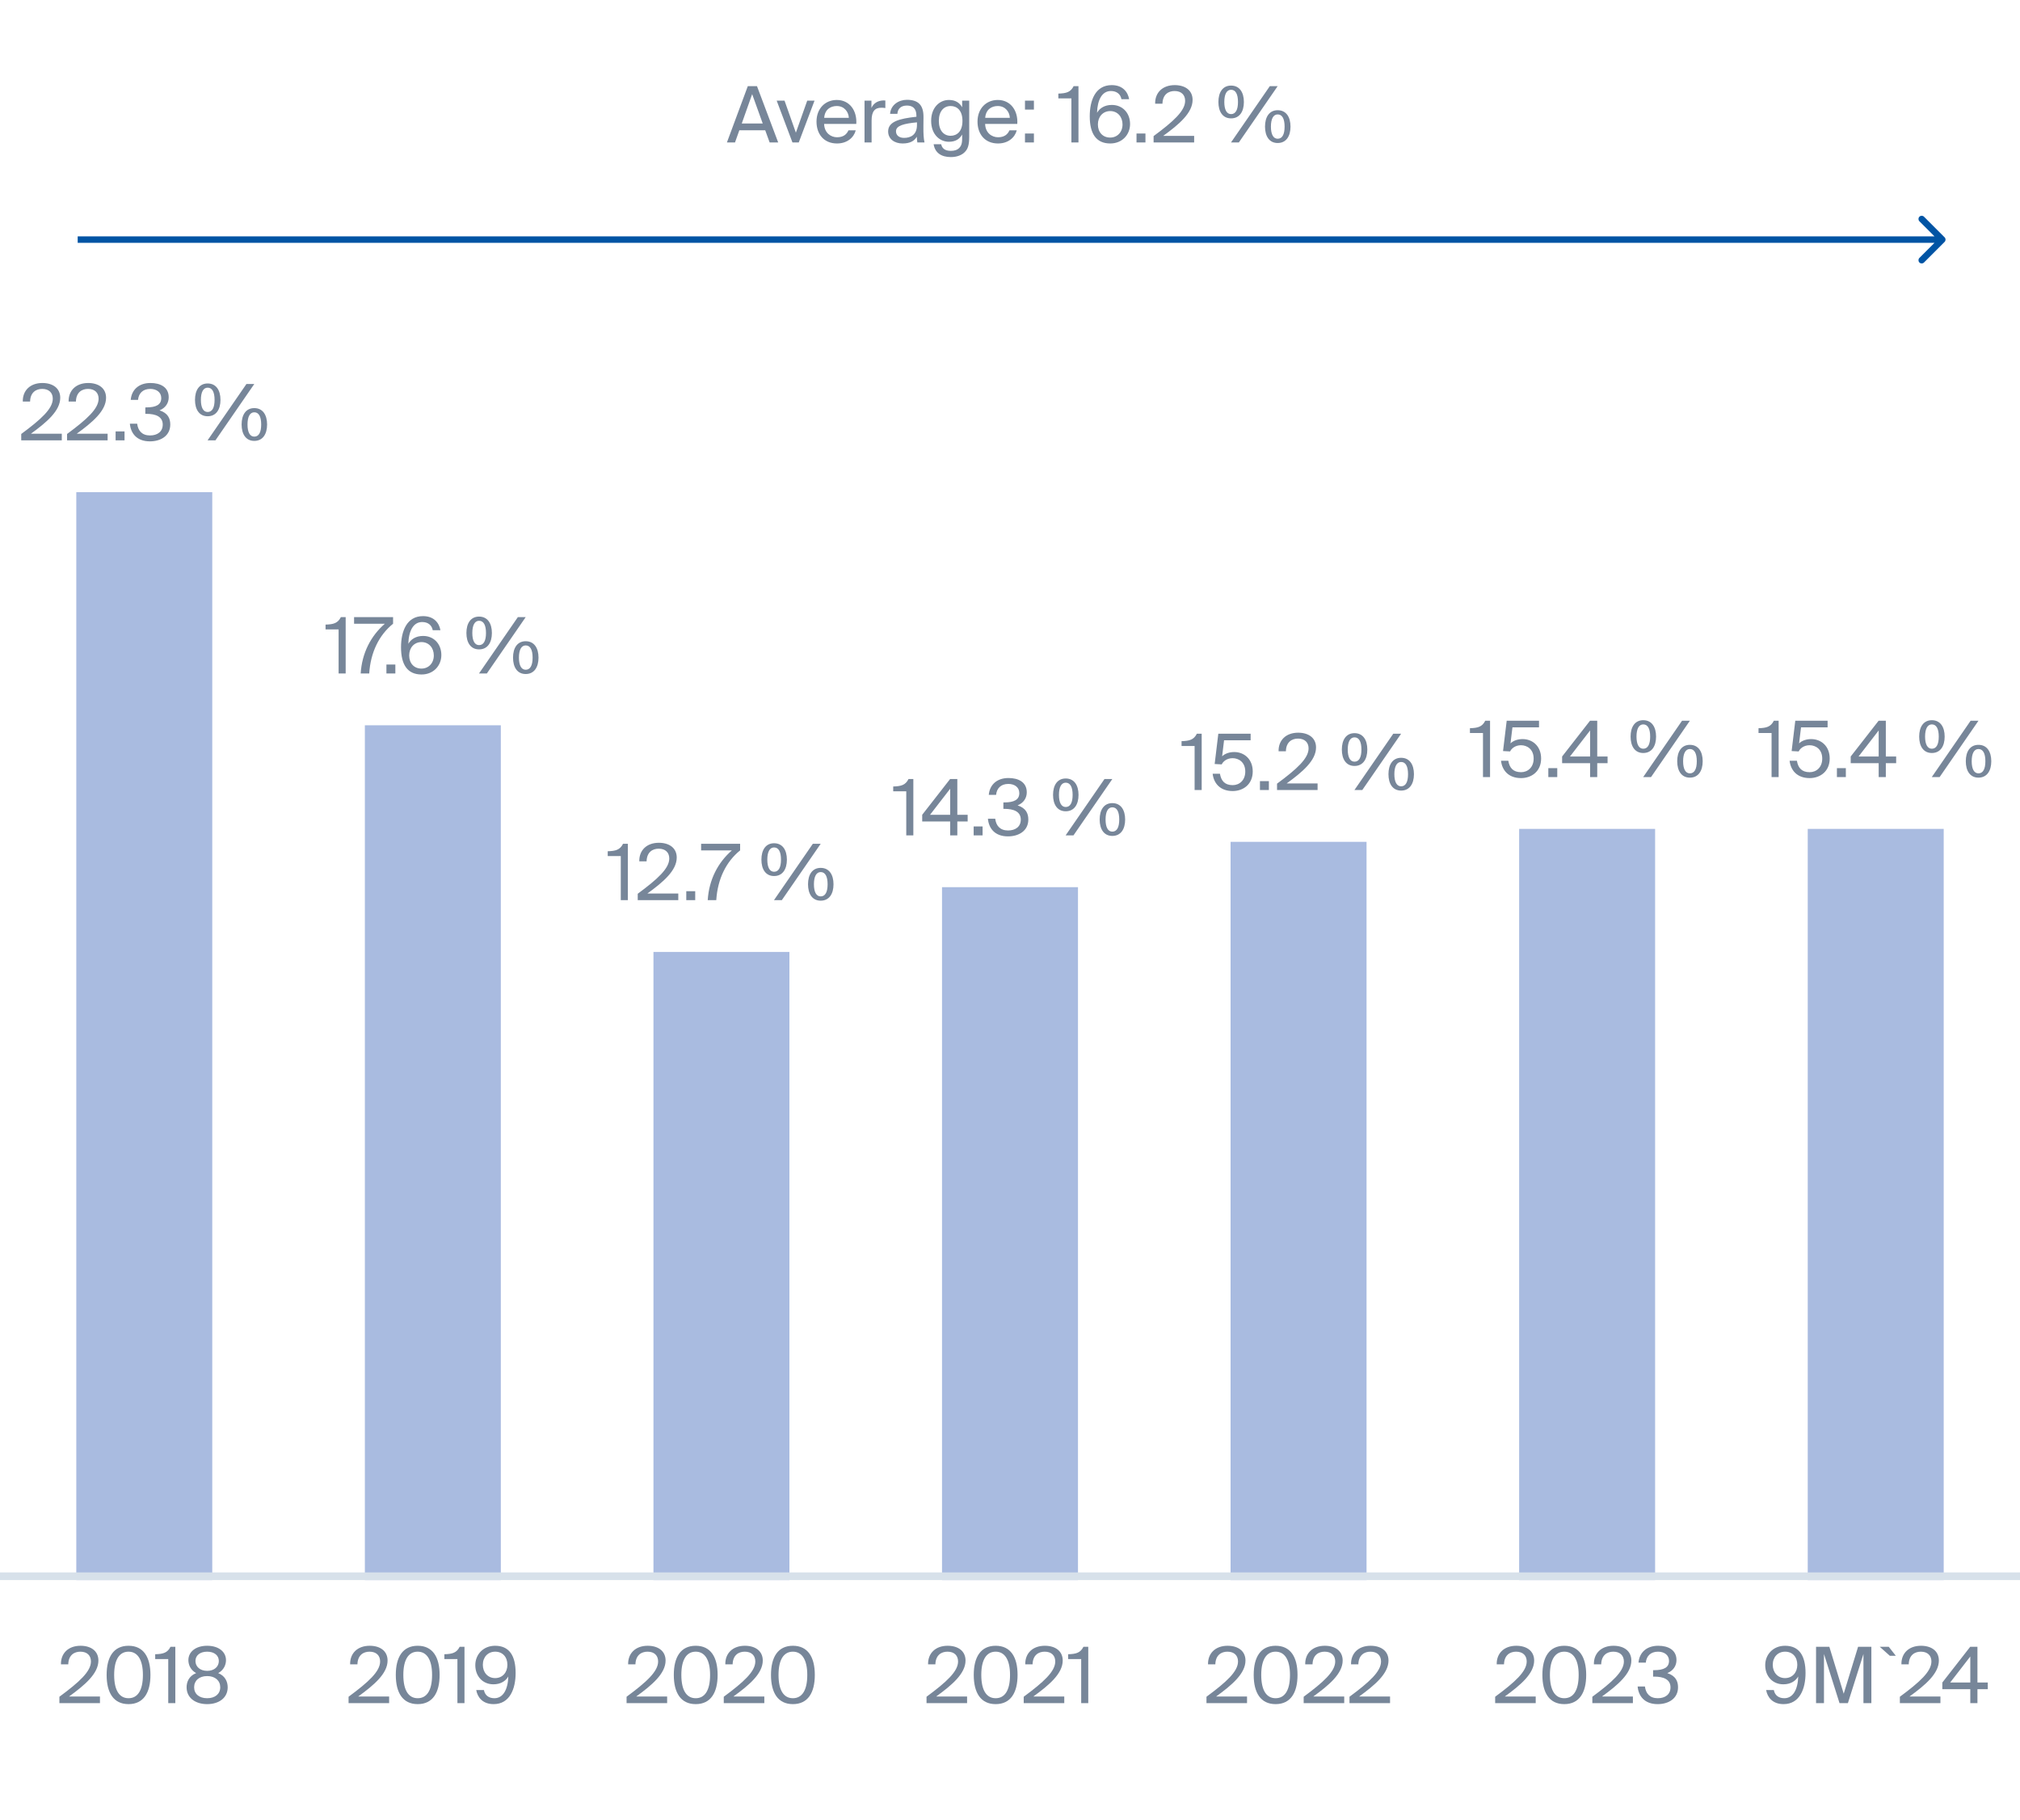
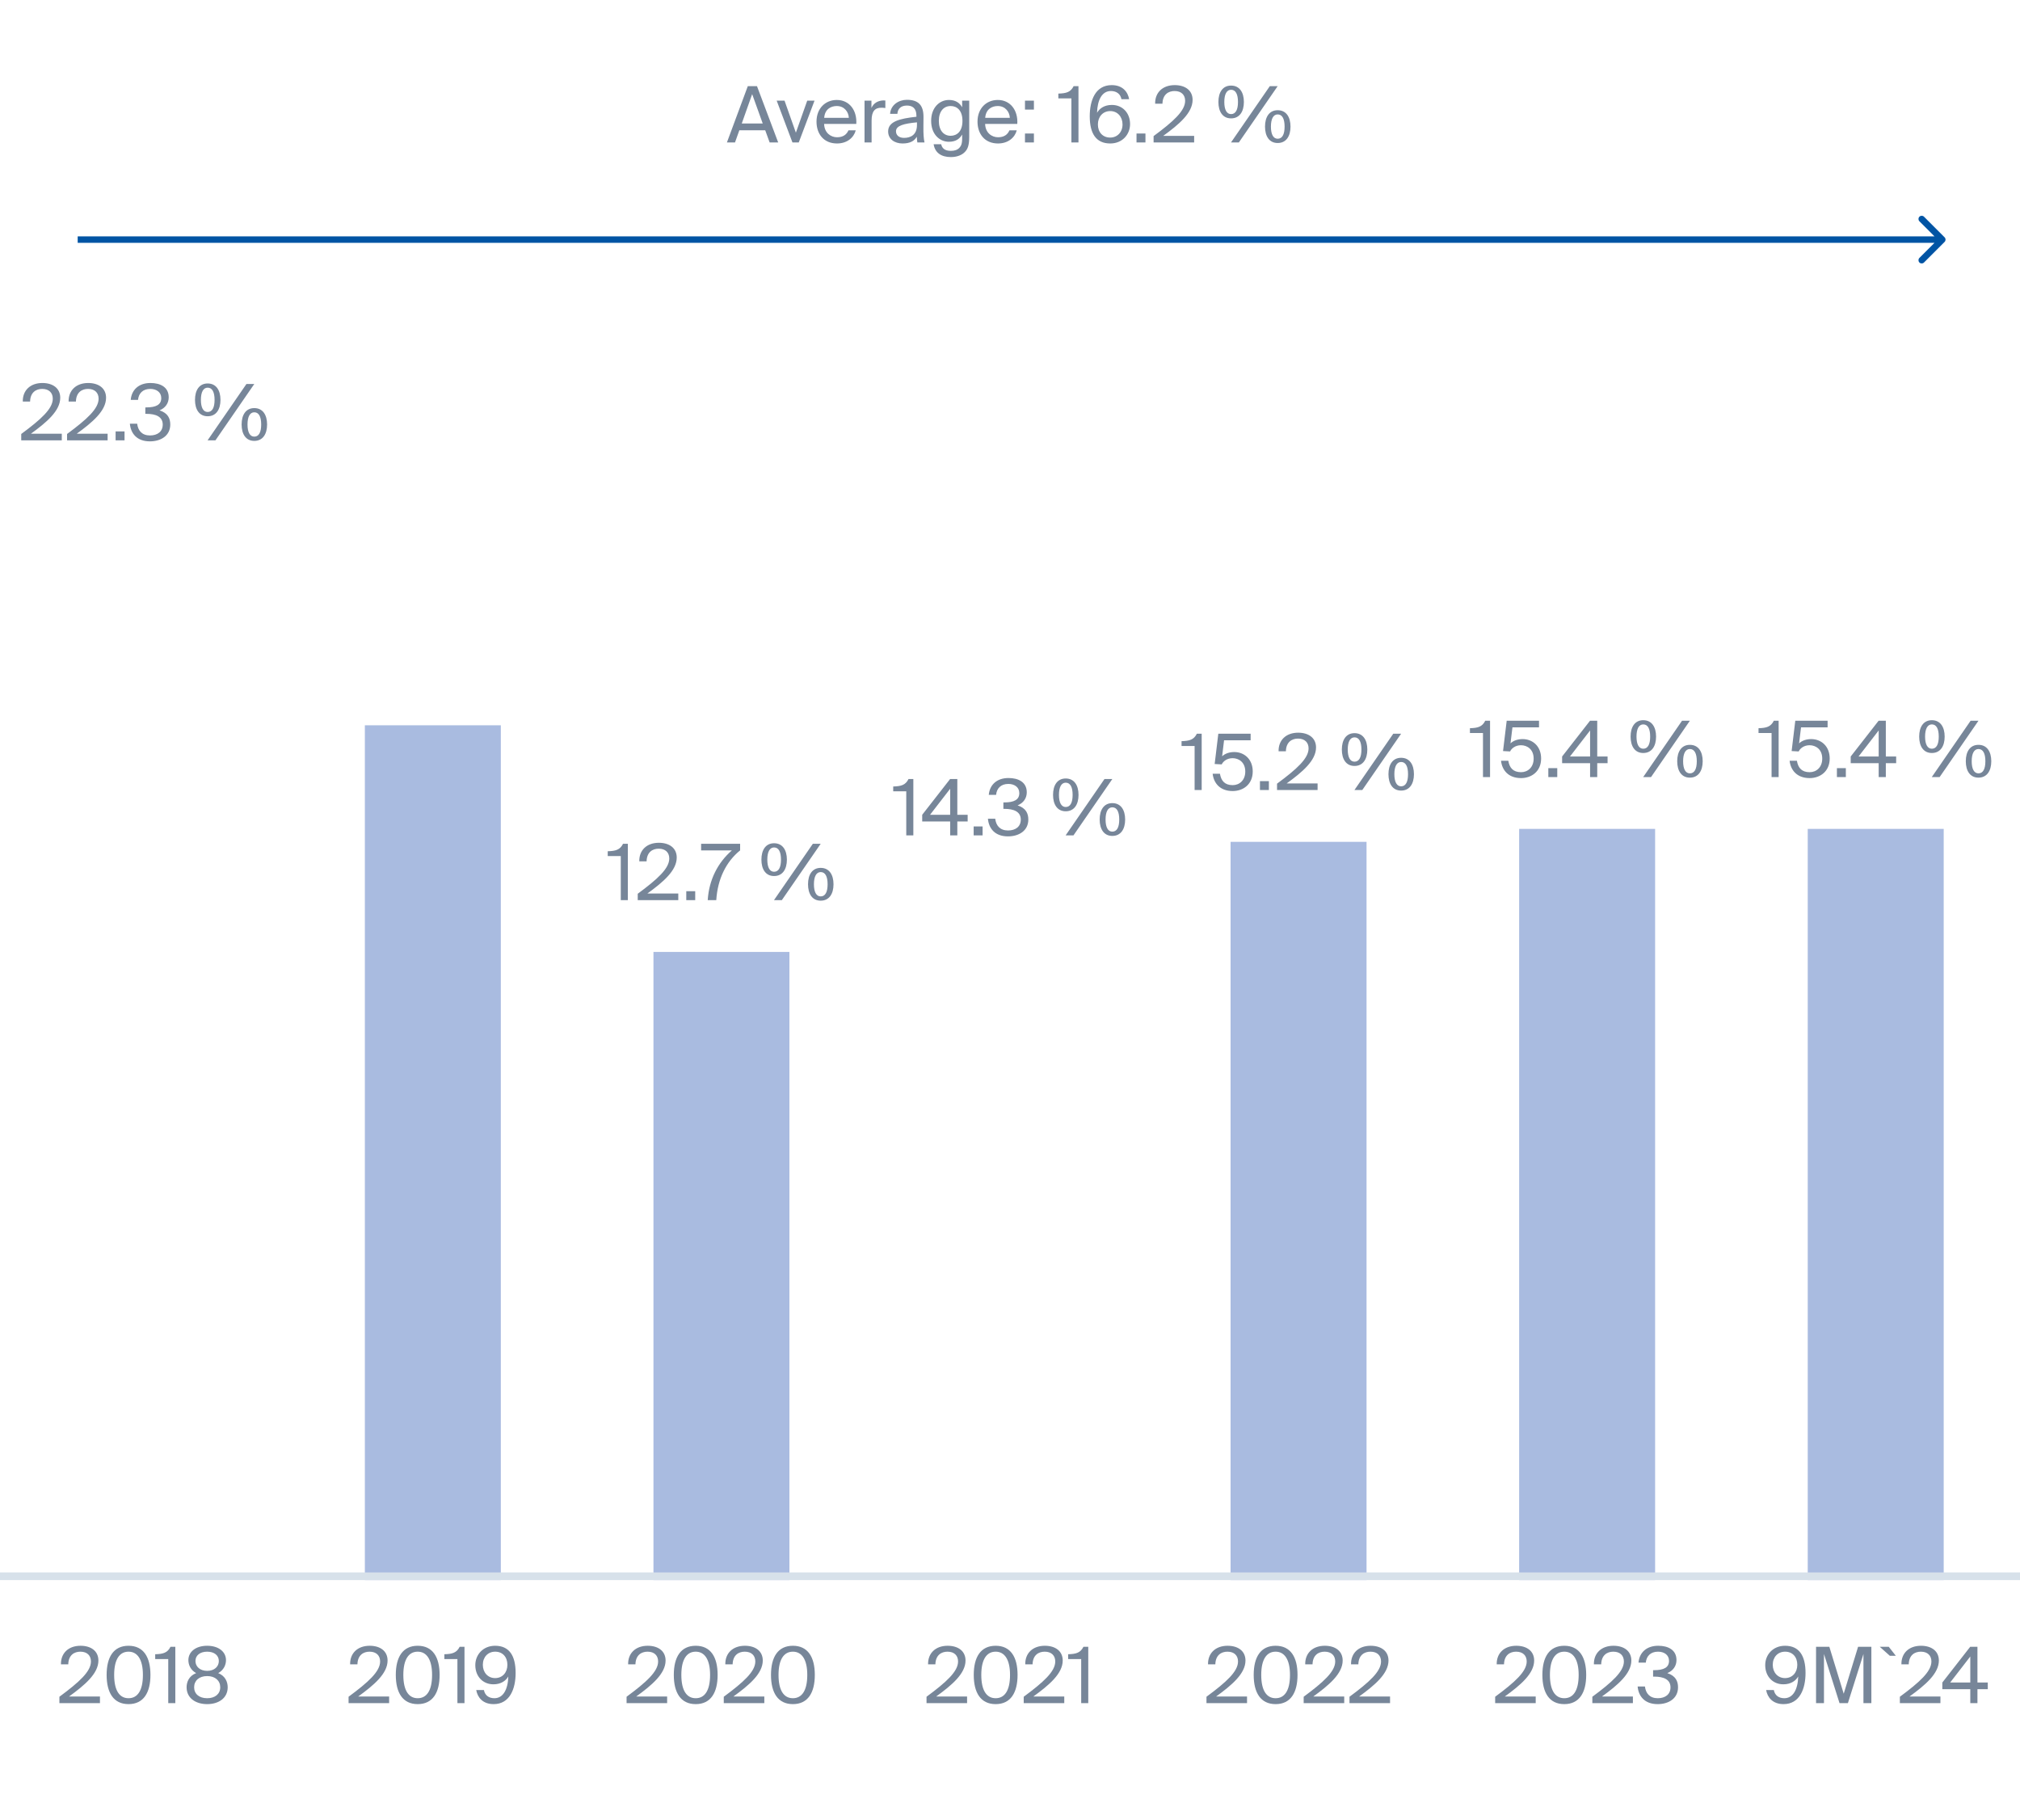
<svg xmlns="http://www.w3.org/2000/svg" width="312" height="281" viewBox="0 0 312 281" fill="none">
  <path d="M6.544 59.144C8.152 59.144 9.304 59.948 9.304 61.424C9.304 63.44 7.204 65.216 4.768 66.98H9.544V68H3.28V67.016C6.352 64.748 8.152 63.116 8.152 61.568C8.152 60.656 7.564 60.056 6.52 60.056C5.584 60.056 4.684 60.572 4.648 62.012H3.52C3.484 60.284 4.684 59.144 6.544 59.144ZM13.622 59.144C15.23 59.144 16.382 59.948 16.382 61.424C16.382 63.44 14.282 65.216 11.846 66.98H16.622V68H10.358V67.016C13.43 64.748 15.23 63.116 15.23 61.568C15.23 60.656 14.642 60.056 13.598 60.056C12.662 60.056 11.762 60.572 11.726 62.012H10.598C10.562 60.284 11.762 59.144 13.622 59.144ZM19.236 68H17.856V66.62H19.236V68ZM23.167 67.244C24.319 67.244 25.135 66.656 25.135 65.564C25.135 64.316 24.019 63.908 22.627 63.908H22.447V62.912H22.591C24.115 62.912 24.907 62.492 24.907 61.472C24.907 60.548 24.139 60.056 23.215 60.056C22.051 60.056 21.415 60.752 21.319 61.748H20.191C20.323 60.212 21.415 59.144 23.239 59.144C24.739 59.144 26.059 59.756 26.059 61.352C26.059 62.252 25.555 62.996 24.643 63.368C25.939 63.788 26.299 64.628 26.299 65.552C26.299 67.304 24.823 68.156 23.155 68.156C21.091 68.156 20.191 66.884 20.059 65.432H21.187C21.319 66.5 21.931 67.244 23.167 67.244ZM32.074 64.28C30.778 64.28 30.118 63.236 30.118 61.748C30.118 60.26 30.778 59.216 32.074 59.216C33.382 59.216 34.054 60.26 34.054 61.748C34.054 63.236 33.382 64.28 32.074 64.28ZM32.074 63.62C32.782 63.62 33.142 62.948 33.142 61.748C33.142 60.548 32.782 59.864 32.074 59.864C31.402 59.864 31.03 60.548 31.03 61.748C31.03 62.948 31.402 63.62 32.074 63.62ZM33.274 68H32.062L38.062 59.3H39.274L33.274 68ZM39.274 68.084C37.978 68.084 37.318 67.04 37.318 65.552C37.318 64.064 37.978 63.02 39.274 63.02C40.582 63.02 41.254 64.064 41.254 65.552C41.254 67.04 40.582 68.084 39.274 68.084ZM39.274 67.424C39.982 67.424 40.342 66.752 40.342 65.552C40.342 64.352 39.982 63.668 39.274 63.668C38.602 63.668 38.23 64.352 38.23 65.552C38.23 66.752 38.602 67.424 39.274 67.424Z" fill="#778699" />
-   <rect x="11.785" y="76" width="21" height="168" fill="#A9BBE0" />
-   <path d="M53.391 104H52.299V97.196H50.283V96.452C51.519 96.416 52.179 96.236 52.647 95.3H53.391V104ZM54.689 96.32V95.3H60.713V96.32C58.553 98.06 57.233 100.736 57.029 104H55.709C55.901 100.868 57.269 98.204 59.441 96.32H54.689ZM61.064 104H59.684V102.62H61.064V104ZM63.201 101.216C63.201 102.416 63.945 103.244 65.097 103.244C66.201 103.244 67.005 102.404 67.005 101.216C67.005 100.028 66.225 99.152 65.109 99.152C63.969 99.152 63.201 100.028 63.201 101.216ZM65.205 96.056C63.849 96.056 63.129 97.4 63.069 99.416C63.465 98.732 64.209 98.204 65.361 98.204C66.981 98.204 68.169 99.416 68.169 101.156C68.169 102.776 66.969 104.156 65.109 104.156C62.937 104.156 61.941 102.644 61.941 99.956C61.941 97.508 62.805 95.144 65.337 95.144C67.041 95.144 67.833 96.212 68.025 97.316H66.837C66.693 96.536 66.105 96.056 65.205 96.056ZM73.996 100.28C72.7 100.28 72.04 99.236 72.04 97.748C72.04 96.26 72.7 95.216 73.996 95.216C75.304 95.216 75.976 96.26 75.976 97.748C75.976 99.236 75.304 100.28 73.996 100.28ZM73.996 99.62C74.704 99.62 75.064 98.948 75.064 97.748C75.064 96.548 74.704 95.864 73.996 95.864C73.324 95.864 72.952 96.548 72.952 97.748C72.952 98.948 73.324 99.62 73.996 99.62ZM75.196 104H73.984L79.984 95.3H81.196L75.196 104ZM81.196 104.084C79.9 104.084 79.24 103.04 79.24 101.552C79.24 100.064 79.9 99.02 81.196 99.02C82.504 99.02 83.176 100.064 83.176 101.552C83.176 103.04 82.504 104.084 81.196 104.084ZM81.196 103.424C81.904 103.424 82.264 102.752 82.264 101.552C82.264 100.352 81.904 99.668 81.196 99.668C80.524 99.668 80.152 100.352 80.152 101.552C80.152 102.752 80.524 103.424 81.196 103.424Z" fill="#778699" />
  <rect x="56.355" y="112" width="21" height="132" fill="#A9BBE0" />
  <path d="M96.975 139H95.883V132.196H93.867V131.452C95.103 131.416 95.763 131.236 96.231 130.3H96.975V139ZM101.765 130.144C103.373 130.144 104.525 130.948 104.525 132.424C104.525 134.44 102.425 136.216 99.989 137.98H104.765V139H98.501V138.016C101.573 135.748 103.373 134.116 103.373 132.568C103.373 131.656 102.785 131.056 101.741 131.056C100.805 131.056 99.905 131.572 99.869 133.012H98.741C98.705 131.284 99.905 130.144 101.765 130.144ZM107.379 139H105.999V137.62H107.379V139ZM108.292 131.32V130.3H114.316V131.32C112.156 133.06 110.836 135.736 110.632 139H109.312C109.504 135.868 110.872 133.204 113.044 131.32H108.292ZM119.56 135.28C118.264 135.28 117.604 134.236 117.604 132.748C117.604 131.26 118.264 130.216 119.56 130.216C120.868 130.216 121.54 131.26 121.54 132.748C121.54 134.236 120.868 135.28 119.56 135.28ZM119.56 134.62C120.268 134.62 120.628 133.948 120.628 132.748C120.628 131.548 120.268 130.864 119.56 130.864C118.888 130.864 118.516 131.548 118.516 132.748C118.516 133.948 118.888 134.62 119.56 134.62ZM120.76 139H119.548L125.548 130.3H126.76L120.76 139ZM126.76 139.084C125.464 139.084 124.804 138.04 124.804 136.552C124.804 135.064 125.464 134.02 126.76 134.02C128.068 134.02 128.74 135.064 128.74 136.552C128.74 138.04 128.068 139.084 126.76 139.084ZM126.76 138.424C127.468 138.424 127.828 137.752 127.828 136.552C127.828 135.352 127.468 134.668 126.76 134.668C126.088 134.668 125.716 135.352 125.716 136.552C125.716 137.752 126.088 138.424 126.76 138.424Z" fill="#778699" />
  <rect x="100.93" y="147" width="21" height="97" fill="#A9BBE0" />
  <path d="M141.07 129H139.978V122.196H137.962V121.452C139.198 121.416 139.858 121.236 140.326 120.3H141.07V129ZM146.76 121.8L143.652 125.82H146.76V121.8ZM149.46 125.82V126.852H147.864V129H146.76V126.852H142.44V125.82L146.748 120.3H147.864V125.82H149.46ZM151.767 129H150.387V127.62H151.767V129ZM155.698 128.244C156.85 128.244 157.666 127.656 157.666 126.564C157.666 125.316 156.55 124.908 155.158 124.908H154.978V123.912H155.122C156.646 123.912 157.438 123.492 157.438 122.472C157.438 121.548 156.67 121.056 155.746 121.056C154.582 121.056 153.946 121.752 153.85 122.748H152.722C152.854 121.212 153.946 120.144 155.77 120.144C157.27 120.144 158.59 120.756 158.59 122.352C158.59 123.252 158.086 123.996 157.174 124.368C158.47 124.788 158.83 125.628 158.83 126.552C158.83 128.304 157.354 129.156 155.686 129.156C153.622 129.156 152.722 127.884 152.59 126.432H153.718C153.85 127.5 154.462 128.244 155.698 128.244ZM164.605 125.28C163.309 125.28 162.649 124.236 162.649 122.748C162.649 121.26 163.309 120.216 164.605 120.216C165.913 120.216 166.585 121.26 166.585 122.748C166.585 124.236 165.913 125.28 164.605 125.28ZM164.605 124.62C165.313 124.62 165.673 123.948 165.673 122.748C165.673 121.548 165.313 120.864 164.605 120.864C163.933 120.864 163.561 121.548 163.561 122.748C163.561 123.948 163.933 124.62 164.605 124.62ZM165.805 129H164.593L170.593 120.3H171.805L165.805 129ZM171.805 129.084C170.509 129.084 169.849 128.04 169.849 126.552C169.849 125.064 170.509 124.02 171.805 124.02C173.113 124.02 173.785 125.064 173.785 126.552C173.785 128.04 173.113 129.084 171.805 129.084ZM171.805 128.424C172.513 128.424 172.873 127.752 172.873 126.552C172.873 125.352 172.513 124.668 171.805 124.668C171.133 124.668 170.761 125.352 170.761 126.552C170.761 127.752 171.133 128.424 171.805 128.424Z" fill="#778699" />
-   <rect x="145.5" y="137" width="21" height="107" fill="#A9BBE0" />
  <path d="M185.606 122H184.514V115.196H182.498V114.452C183.734 114.416 184.394 114.236 184.862 113.3H185.606V122ZM190.395 121.244C191.439 121.244 192.339 120.488 192.339 119.144C192.339 117.704 191.331 117.08 190.383 117.08C189.483 117.08 188.895 117.608 188.703 118.04L187.611 117.98L188.175 113.3H193.167V114.32H189.063L188.763 116.792C189.231 116.348 189.915 116.132 190.635 116.132C192.159 116.132 193.491 117.212 193.491 119.132C193.491 121.124 192.015 122.156 190.395 122.156C188.391 122.156 187.455 120.884 187.299 119.48H188.427C188.607 120.584 189.183 121.244 190.395 121.244ZM195.986 122H194.606V120.62H195.986V122ZM200.509 113.144C202.117 113.144 203.269 113.948 203.269 115.424C203.269 117.44 201.169 119.216 198.733 120.98H203.509V122H197.245V121.016C200.317 118.748 202.117 117.116 202.117 115.568C202.117 114.656 201.529 114.056 200.485 114.056C199.549 114.056 198.649 114.572 198.613 116.012H197.485C197.449 114.284 198.649 113.144 200.509 113.144ZM209.211 118.28C207.915 118.28 207.255 117.236 207.255 115.748C207.255 114.26 207.915 113.216 209.211 113.216C210.519 113.216 211.191 114.26 211.191 115.748C211.191 117.236 210.519 118.28 209.211 118.28ZM209.211 117.62C209.919 117.62 210.279 116.948 210.279 115.748C210.279 114.548 209.919 113.864 209.211 113.864C208.539 113.864 208.167 114.548 208.167 115.748C208.167 116.948 208.539 117.62 209.211 117.62ZM210.411 122H209.199L215.199 113.3H216.411L210.411 122ZM216.411 122.084C215.115 122.084 214.455 121.04 214.455 119.552C214.455 118.064 215.115 117.02 216.411 117.02C217.719 117.02 218.391 118.064 218.391 119.552C218.391 121.04 217.719 122.084 216.411 122.084ZM216.411 121.424C217.119 121.424 217.479 120.752 217.479 119.552C217.479 118.352 217.119 117.668 216.411 117.668C215.739 117.668 215.367 118.352 215.367 119.552C215.367 120.752 215.739 121.424 216.411 121.424Z" fill="#778699" />
  <rect x="190.07" y="130" width="21" height="114" fill="#A9BBE0" />
  <path d="M230.147 120H229.055V113.196H227.039V112.452C228.275 112.416 228.935 112.236 229.403 111.3H230.147V120ZM234.937 119.244C235.981 119.244 236.881 118.488 236.881 117.144C236.881 115.704 235.873 115.08 234.925 115.08C234.025 115.08 233.437 115.608 233.245 116.04L232.153 115.98L232.717 111.3H237.709V112.32H233.605L233.305 114.792C233.773 114.348 234.457 114.132 235.177 114.132C236.701 114.132 238.033 115.212 238.033 117.132C238.033 119.124 236.557 120.156 234.937 120.156C232.933 120.156 231.997 118.884 231.841 117.48H232.969C233.149 118.584 233.725 119.244 234.937 119.244ZM240.527 120H239.147V118.62H240.527V120ZM245.598 112.8L242.49 116.82H245.598V112.8ZM248.298 116.82V117.852H246.702V120H245.598V117.852H241.278V116.82L245.586 111.3H246.702V116.82H248.298ZM253.81 116.28C252.514 116.28 251.854 115.236 251.854 113.748C251.854 112.26 252.514 111.216 253.81 111.216C255.118 111.216 255.79 112.26 255.79 113.748C255.79 115.236 255.118 116.28 253.81 116.28ZM253.81 115.62C254.518 115.62 254.878 114.948 254.878 113.748C254.878 112.548 254.518 111.864 253.81 111.864C253.138 111.864 252.766 112.548 252.766 113.748C252.766 114.948 253.138 115.62 253.81 115.62ZM255.01 120H253.798L259.798 111.3H261.01L255.01 120ZM261.01 120.084C259.714 120.084 259.054 119.04 259.054 117.552C259.054 116.064 259.714 115.02 261.01 115.02C262.318 115.02 262.99 116.064 262.99 117.552C262.99 119.04 262.318 120.084 261.01 120.084ZM261.01 119.424C261.718 119.424 262.078 118.752 262.078 117.552C262.078 116.352 261.718 115.668 261.01 115.668C260.338 115.668 259.966 116.352 259.966 117.552C259.966 118.752 260.338 119.424 261.01 119.424Z" fill="#778699" />
  <rect x="234.641" y="128" width="21" height="116" fill="#A9BBE0" />
  <path d="M274.721 120H273.629V113.196H271.613V112.452C272.849 112.416 273.509 112.236 273.977 111.3H274.721V120ZM279.511 119.244C280.555 119.244 281.455 118.488 281.455 117.144C281.455 115.704 280.447 115.08 279.499 115.08C278.599 115.08 278.011 115.608 277.819 116.04L276.727 115.98L277.291 111.3H282.283V112.32H278.179L277.879 114.792C278.347 114.348 279.031 114.132 279.751 114.132C281.275 114.132 282.607 115.212 282.607 117.132C282.607 119.124 281.131 120.156 279.511 120.156C277.507 120.156 276.571 118.884 276.415 117.48H277.543C277.723 118.584 278.299 119.244 279.511 119.244ZM285.101 120H283.721V118.62H285.101V120ZM290.172 112.8L287.064 116.82H290.172V112.8ZM292.872 116.82V117.852H291.276V120H290.172V117.852H285.852V116.82L290.16 111.3H291.276V116.82H292.872ZM298.384 116.28C297.088 116.28 296.428 115.236 296.428 113.748C296.428 112.26 297.088 111.216 298.384 111.216C299.692 111.216 300.364 112.26 300.364 113.748C300.364 115.236 299.692 116.28 298.384 116.28ZM298.384 115.62C299.092 115.62 299.452 114.948 299.452 113.748C299.452 112.548 299.092 111.864 298.384 111.864C297.712 111.864 297.34 112.548 297.34 113.748C297.34 114.948 297.712 115.62 298.384 115.62ZM299.584 120H298.372L304.372 111.3H305.584L299.584 120ZM305.584 120.084C304.288 120.084 303.628 119.04 303.628 117.552C303.628 116.064 304.288 115.02 305.584 115.02C306.892 115.02 307.564 116.064 307.564 117.552C307.564 119.04 306.892 120.084 305.584 120.084ZM305.584 119.424C306.292 119.424 306.652 118.752 306.652 117.552C306.652 116.352 306.292 115.668 305.584 115.668C304.912 115.668 304.54 116.352 304.54 117.552C304.54 118.752 304.912 119.424 305.584 119.424Z" fill="#778699" />
  <rect x="279.215" y="128" width="21" height="116" fill="#A9BBE0" />
  <line x1="5.16935e-08" y1="243.409" x2="312" y2="243.409" stroke="#D7E1EA" stroke-width="1.183" />
  <path d="M12.439 254.144C14.047 254.144 15.199 254.948 15.199 256.424C15.199 258.44 13.099 260.216 10.663 261.98H15.439V263H9.175V262.016C12.247 259.748 14.047 258.116 14.047 256.568C14.047 255.656 13.459 255.056 12.415 255.056C11.479 255.056 10.579 255.572 10.543 257.012H9.415C9.379 255.284 10.579 254.144 12.439 254.144ZM22.073 258.644C22.073 256.232 21.209 255.056 19.853 255.056C18.473 255.056 17.633 256.232 17.633 258.644C17.633 261.08 18.473 262.244 19.853 262.244C21.233 262.244 22.073 261.08 22.073 258.644ZM23.237 258.644C23.237 261.392 22.169 263.156 19.853 263.156C17.537 263.156 16.469 261.392 16.469 258.644C16.469 255.896 17.537 254.144 19.853 254.144C22.169 254.144 23.237 255.896 23.237 258.644ZM27.079 263H25.987V256.196H23.971V255.452C25.207 255.416 25.867 255.236 26.335 254.3H27.079V263ZM32.001 254.144C33.777 254.144 34.905 255.08 34.905 256.364C34.905 257.084 34.569 257.888 33.705 258.368C34.821 258.812 35.169 259.76 35.169 260.552C35.169 262.22 33.777 263.156 32.001 263.156C30.213 263.156 28.821 262.22 28.821 260.552C28.821 259.772 29.157 258.812 30.297 258.368C29.433 257.888 29.097 257.084 29.097 256.364C29.097 255.08 30.225 254.144 32.001 254.144ZM32.001 258.824C30.753 258.824 29.985 259.532 29.985 260.552C29.985 261.572 30.753 262.244 32.001 262.244C33.237 262.244 34.017 261.572 34.017 260.552C34.017 259.532 33.237 258.824 32.001 258.824ZM33.801 256.496C33.801 255.632 33.093 255.056 32.001 255.056C30.897 255.056 30.189 255.632 30.189 256.496C30.189 257.372 30.909 258.02 32.001 258.02C33.093 258.02 33.801 257.372 33.801 256.496Z" fill="#778699" />
  <path d="M57.103 254.144C58.711 254.144 59.863 254.948 59.863 256.424C59.863 258.44 57.763 260.216 55.327 261.98H60.103V263H53.839V262.016C56.911 259.748 58.711 258.116 58.711 256.568C58.711 255.656 58.123 255.056 57.079 255.056C56.143 255.056 55.243 255.572 55.207 257.012H54.079C54.043 255.284 55.243 254.144 57.103 254.144ZM66.737 258.644C66.737 256.232 65.873 255.056 64.517 255.056C63.137 255.056 62.297 256.232 62.297 258.644C62.297 261.08 63.137 262.244 64.517 262.244C65.897 262.244 66.737 261.08 66.737 258.644ZM67.901 258.644C67.901 261.392 66.833 263.156 64.517 263.156C62.201 263.156 61.133 261.392 61.133 258.644C61.133 255.896 62.201 254.144 64.517 254.144C66.833 254.144 67.901 255.896 67.901 258.644ZM71.743 263H70.651V256.196H68.635V255.452C69.871 255.416 70.531 255.236 70.999 254.3H71.743V263ZM78.369 257.084C78.369 255.884 77.637 255.056 76.485 255.056C75.357 255.056 74.577 255.896 74.577 257.084C74.577 258.272 75.357 259.136 76.473 259.136C77.613 259.136 78.369 258.272 78.369 257.084ZM76.365 262.244C77.709 262.244 78.453 260.9 78.513 258.884C78.117 259.568 77.361 260.096 76.209 260.096C74.601 260.096 73.413 258.896 73.413 257.132C73.413 255.524 74.613 254.144 76.473 254.144C78.645 254.144 79.641 255.656 79.641 258.344C79.641 260.792 78.741 263.156 76.245 263.156C74.541 263.156 73.749 262.088 73.557 260.984H74.745C74.889 261.764 75.465 262.244 76.365 262.244Z" fill="#778699" />
  <path d="M100.043 254.144C101.651 254.144 102.803 254.948 102.803 256.424C102.803 258.44 100.703 260.216 98.266 261.98H103.043V263H96.778V262.016C99.85 259.748 101.651 258.116 101.651 256.568C101.651 255.656 101.063 255.056 100.019 255.056C99.082 255.056 98.183 255.572 98.147 257.012H97.019C96.983 255.284 98.183 254.144 100.043 254.144ZM109.677 258.644C109.677 256.232 108.813 255.056 107.457 255.056C106.077 255.056 105.237 256.232 105.237 258.644C105.237 261.08 106.077 262.244 107.457 262.244C108.837 262.244 109.677 261.08 109.677 258.644ZM110.841 258.644C110.841 261.392 109.773 263.156 107.457 263.156C105.141 263.156 104.073 261.392 104.073 258.644C104.073 255.896 105.141 254.144 107.457 254.144C109.773 254.144 110.841 255.896 110.841 258.644ZM115.054 254.144C116.662 254.144 117.814 254.948 117.814 256.424C117.814 258.44 115.714 260.216 113.278 261.98H118.054V263H111.79V262.016C114.862 259.748 116.662 258.116 116.662 256.568C116.662 255.656 116.074 255.056 115.03 255.056C114.094 255.056 113.194 255.572 113.158 257.012H112.03C111.994 255.284 113.194 254.144 115.054 254.144ZM124.688 258.644C124.688 256.232 123.824 255.056 122.468 255.056C121.088 255.056 120.248 256.232 120.248 258.644C120.248 261.08 121.088 262.244 122.468 262.244C123.848 262.244 124.688 261.08 124.688 258.644ZM125.852 258.644C125.852 261.392 124.784 263.156 122.468 263.156C120.152 263.156 119.084 261.392 119.084 258.644C119.084 255.896 120.152 254.144 122.468 254.144C124.784 254.144 125.852 255.896 125.852 258.644Z" fill="#778699" />
  <path d="M146.371 254.144C147.979 254.144 149.131 254.948 149.131 256.424C149.131 258.44 147.031 260.216 144.595 261.98H149.371V263H143.107V262.016C146.179 259.748 147.979 258.116 147.979 256.568C147.979 255.656 147.391 255.056 146.347 255.056C145.411 255.056 144.511 255.572 144.475 257.012H143.347C143.311 255.284 144.511 254.144 146.371 254.144ZM156.005 258.644C156.005 256.232 155.141 255.056 153.785 255.056C152.405 255.056 151.565 256.232 151.565 258.644C151.565 261.08 152.405 262.244 153.785 262.244C155.165 262.244 156.005 261.08 156.005 258.644ZM157.169 258.644C157.169 261.392 156.101 263.156 153.785 263.156C151.469 263.156 150.401 261.392 150.401 258.644C150.401 255.896 151.469 254.144 153.785 254.144C156.101 254.144 157.169 255.896 157.169 258.644ZM161.382 254.144C162.99 254.144 164.142 254.948 164.142 256.424C164.142 258.44 162.042 260.216 159.606 261.98H164.382V263H158.118V262.016C161.19 259.748 162.99 258.116 162.99 256.568C162.99 255.656 162.402 255.056 161.358 255.056C160.422 255.056 159.522 255.572 159.486 257.012H158.358C158.322 255.284 159.522 254.144 161.382 254.144ZM168.088 263H166.996V256.196H164.98V255.452C166.216 255.416 166.876 255.236 167.344 254.3H168.088V263Z" fill="#778699" />
  <path d="M189.611 254.144C191.219 254.144 192.371 254.948 192.371 256.424C192.371 258.44 190.271 260.216 187.835 261.98H192.611V263H186.347V262.016C189.419 259.748 191.219 258.116 191.219 256.568C191.219 255.656 190.631 255.056 189.587 255.056C188.651 255.056 187.751 255.572 187.715 257.012H186.587C186.551 255.284 187.751 254.144 189.611 254.144ZM199.245 258.644C199.245 256.232 198.381 255.056 197.025 255.056C195.645 255.056 194.805 256.232 194.805 258.644C194.805 261.08 195.645 262.244 197.025 262.244C198.405 262.244 199.245 261.08 199.245 258.644ZM200.409 258.644C200.409 261.392 199.341 263.156 197.025 263.156C194.709 263.156 193.641 261.392 193.641 258.644C193.641 255.896 194.709 254.144 197.025 254.144C199.341 254.144 200.409 255.896 200.409 258.644ZM204.623 254.144C206.231 254.144 207.383 254.948 207.383 256.424C207.383 258.44 205.283 260.216 202.847 261.98H207.623V263H201.359V262.016C204.431 259.748 206.231 258.116 206.231 256.568C206.231 255.656 205.643 255.056 204.599 255.056C203.663 255.056 202.763 255.572 202.727 257.012H201.599C201.563 255.284 202.763 254.144 204.623 254.144ZM211.701 254.144C213.309 254.144 214.461 254.948 214.461 256.424C214.461 258.44 212.361 260.216 209.925 261.98H214.701V263H208.437V262.016C211.509 259.748 213.309 258.116 213.309 256.568C213.309 255.656 212.721 255.056 211.677 255.056C210.741 255.056 209.841 255.572 209.805 257.012H208.677C208.641 255.284 209.841 254.144 211.701 254.144Z" fill="#778699" />
  <path d="M234.199 254.144C235.807 254.144 236.959 254.948 236.959 256.424C236.959 258.44 234.859 260.216 232.423 261.98H237.199V263H230.935V262.016C234.007 259.748 235.807 258.116 235.807 256.568C235.807 255.656 235.219 255.056 234.175 255.056C233.239 255.056 232.339 255.572 232.303 257.012H231.175C231.139 255.284 232.339 254.144 234.199 254.144ZM243.833 258.644C243.833 256.232 242.969 255.056 241.613 255.056C240.233 255.056 239.393 256.232 239.393 258.644C239.393 261.08 240.233 262.244 241.613 262.244C242.993 262.244 243.833 261.08 243.833 258.644ZM244.997 258.644C244.997 261.392 243.929 263.156 241.613 263.156C239.297 263.156 238.229 261.392 238.229 258.644C238.229 255.896 239.297 254.144 241.613 254.144C243.929 254.144 244.997 255.896 244.997 258.644ZM249.21 254.144C250.818 254.144 251.97 254.948 251.97 256.424C251.97 258.44 249.87 260.216 247.434 261.98H252.21V263H245.946V262.016C249.018 259.748 250.818 258.116 250.818 256.568C250.818 255.656 250.23 255.056 249.186 255.056C248.25 255.056 247.35 255.572 247.314 257.012H246.186C246.15 255.284 247.35 254.144 249.21 254.144ZM256.049 262.244C257.201 262.244 258.017 261.656 258.017 260.564C258.017 259.316 256.901 258.908 255.509 258.908H255.329V257.912H255.473C256.997 257.912 257.789 257.492 257.789 256.472C257.789 255.548 257.021 255.056 256.097 255.056C254.933 255.056 254.297 255.752 254.201 256.748H253.073C253.205 255.212 254.297 254.144 256.121 254.144C257.621 254.144 258.941 254.756 258.941 256.352C258.941 257.252 258.437 257.996 257.525 258.368C258.821 258.788 259.181 259.628 259.181 260.552C259.181 262.304 257.705 263.156 256.037 263.156C253.973 263.156 253.073 261.884 252.941 260.432H254.069C254.201 261.5 254.813 262.244 256.049 262.244Z" fill="#778699" />
  <path d="M277.603 257.084C277.603 255.884 276.871 255.056 275.719 255.056C274.591 255.056 273.811 255.896 273.811 257.084C273.811 258.272 274.591 259.136 275.707 259.136C276.847 259.136 277.603 258.272 277.603 257.084ZM275.599 262.244C276.943 262.244 277.687 260.9 277.747 258.884C277.351 259.568 276.595 260.096 275.443 260.096C273.835 260.096 272.647 258.896 272.647 257.132C272.647 255.524 273.847 254.144 275.707 254.144C277.879 254.144 278.875 255.656 278.875 258.344C278.875 260.792 277.975 263.156 275.479 263.156C273.775 263.156 272.983 262.088 272.791 260.984H273.979C274.123 261.764 274.699 262.244 275.599 262.244ZM285.419 263H284.123L281.723 255.416V263H280.499V254.3H282.551L284.771 261.548L286.991 254.3H289.043V263H287.819V255.416L285.419 263ZM291.897 255.692L290.337 254.3H291.729L292.821 255.692H291.897ZM296.709 254.144C298.317 254.144 299.469 254.948 299.469 256.424C299.469 258.44 297.369 260.216 294.933 261.98H299.709V263H293.445V262.016C296.517 259.748 298.317 258.116 298.317 256.568C298.317 255.656 297.729 255.056 296.685 255.056C295.749 255.056 294.849 255.572 294.813 257.012H293.685C293.649 255.284 294.849 254.144 296.709 254.144ZM304.323 255.8L301.215 259.82H304.323V255.8ZM307.023 259.82V260.852H305.427V263H304.323V260.852H300.003V259.82L304.311 254.3H305.427V259.82H307.023Z" fill="#778699" />
  <path d="M112.276 22L115.504 13.3H116.92L120.196 22H118.876L118.192 20.116H114.196L113.524 22H112.276ZM116.176 14.536L114.568 19.072H117.808L116.176 14.536ZM121.176 15.544L122.928 20.488L124.68 15.544H125.808L123.372 22H122.4L119.964 15.544H121.176ZM132.258 19.132H127.29C127.326 20.524 128.334 21.196 129.282 21.196C130.242 21.196 130.77 20.764 131.046 20.128H132.174C131.886 21.232 130.854 22.156 129.282 22.156C127.242 22.156 126.114 20.692 126.114 18.784C126.114 16.732 127.482 15.436 129.246 15.436C131.226 15.436 132.39 17.08 132.258 19.132ZM129.246 16.372C128.286 16.372 127.398 16.9 127.302 18.196H131.106C131.07 17.284 130.41 16.372 129.246 16.372ZM136.747 15.52V16.684C136.519 16.648 136.315 16.636 136.135 16.636C135.127 16.636 134.623 17.188 134.623 18.616V22H133.531V15.544H134.599V16.672C134.923 15.94 135.571 15.544 136.423 15.508C136.531 15.508 136.615 15.508 136.747 15.52ZM141.63 19.3V18.892C139.65 19.084 138.39 19.384 138.39 20.272C138.39 20.884 138.858 21.292 139.638 21.292C140.658 21.292 141.63 20.824 141.63 19.3ZM139.398 22.156C138.186 22.156 137.178 21.484 137.178 20.296C137.178 18.772 138.906 18.316 141.546 18.028V17.872C141.546 16.684 140.898 16.3 140.082 16.3C139.17 16.3 138.654 16.78 138.606 17.584H137.478C137.574 16.192 138.822 15.412 140.07 15.412C141.858 15.412 142.65 16.252 142.638 18.076L142.626 19.564C142.614 20.656 142.662 21.388 142.794 22H141.69C141.654 21.76 141.618 21.496 141.606 21.112C141.21 21.784 140.55 22.156 139.398 22.156ZM148.609 16.564V15.544H149.701V21.136C149.701 22.444 149.461 22.996 149.089 23.404C148.621 23.944 147.817 24.256 146.857 24.256C145.381 24.256 144.409 23.584 144.205 22.276H145.369C145.501 22.852 145.873 23.296 146.869 23.296C147.457 23.296 147.889 23.14 148.189 22.816C148.417 22.552 148.609 22.276 148.609 21.388V20.776C148.213 21.46 147.601 21.892 146.557 21.892C145.129 21.892 143.821 20.74 143.821 18.664C143.821 16.6 145.129 15.436 146.557 15.436C147.601 15.436 148.213 15.88 148.609 16.564ZM148.657 18.664C148.657 17.032 147.793 16.372 146.833 16.372C145.765 16.372 145.009 17.188 145.009 18.664C145.009 20.152 145.765 20.968 146.833 20.968C147.793 20.968 148.657 20.308 148.657 18.664ZM157.126 19.132H152.158C152.194 20.524 153.202 21.196 154.15 21.196C155.11 21.196 155.638 20.764 155.914 20.128H157.042C156.754 21.232 155.722 22.156 154.15 22.156C152.11 22.156 150.982 20.692 150.982 18.784C150.982 16.732 152.35 15.436 154.114 15.436C156.094 15.436 157.258 17.08 157.126 19.132ZM154.114 16.372C153.154 16.372 152.266 16.9 152.17 18.196H155.974C155.938 17.284 155.278 16.372 154.114 16.372ZM159.694 16.924H158.314V15.544H159.694V16.924ZM159.694 22H158.314V20.62H159.694V22ZM166.575 22H165.483V15.196H163.467V14.452C164.703 14.416 165.363 14.236 165.831 13.3H166.575V22ZM169.577 19.216C169.577 20.416 170.321 21.244 171.473 21.244C172.577 21.244 173.381 20.404 173.381 19.216C173.381 18.028 172.601 17.152 171.485 17.152C170.345 17.152 169.577 18.028 169.577 19.216ZM171.581 14.056C170.225 14.056 169.505 15.4 169.445 17.416C169.841 16.732 170.585 16.204 171.737 16.204C173.357 16.204 174.545 17.416 174.545 19.156C174.545 20.776 173.345 22.156 171.485 22.156C169.313 22.156 168.317 20.644 168.317 17.956C168.317 15.508 169.181 13.144 171.713 13.144C173.417 13.144 174.209 14.212 174.401 15.316H173.213C173.069 14.536 172.481 14.056 171.581 14.056ZM176.921 22H175.541V20.62H176.921V22ZM181.443 13.144C183.051 13.144 184.203 13.948 184.203 15.424C184.203 17.44 182.103 19.216 179.667 20.98H184.443V22H178.179V21.016C181.251 18.748 183.051 17.116 183.051 15.568C183.051 14.656 182.463 14.056 181.419 14.056C180.483 14.056 179.583 14.572 179.547 16.012H178.419C178.383 14.284 179.583 13.144 181.443 13.144ZM190.145 18.28C188.849 18.28 188.189 17.236 188.189 15.748C188.189 14.26 188.849 13.216 190.145 13.216C191.453 13.216 192.125 14.26 192.125 15.748C192.125 17.236 191.453 18.28 190.145 18.28ZM190.145 17.62C190.853 17.62 191.213 16.948 191.213 15.748C191.213 14.548 190.853 13.864 190.145 13.864C189.473 13.864 189.101 14.548 189.101 15.748C189.101 16.948 189.473 17.62 190.145 17.62ZM191.345 22H190.133L196.133 13.3H197.345L191.345 22ZM197.345 22.084C196.049 22.084 195.389 21.04 195.389 19.552C195.389 18.064 196.049 17.02 197.345 17.02C198.653 17.02 199.325 18.064 199.325 19.552C199.325 21.04 198.653 22.084 197.345 22.084ZM197.345 21.424C198.053 21.424 198.413 20.752 198.413 19.552C198.413 18.352 198.053 17.668 197.345 17.668C196.673 17.668 196.301 18.352 196.301 19.552C196.301 20.752 196.673 21.424 197.345 21.424Z" fill="#778699" />
  <path d="M300.354 37.354C300.549 37.158 300.549 36.842 300.354 36.647L297.172 33.465C296.976 33.269 296.66 33.269 296.464 33.465C296.269 33.66 296.269 33.976 296.464 34.172L299.293 37L296.464 39.828C296.269 40.024 296.269 40.34 296.464 40.536C296.66 40.731 296.976 40.731 297.172 40.536L300.354 37.354ZM12 37.5L300 37.5L300 36.5L12 36.5L12 37.5Z" fill="#0054A4" />
</svg>